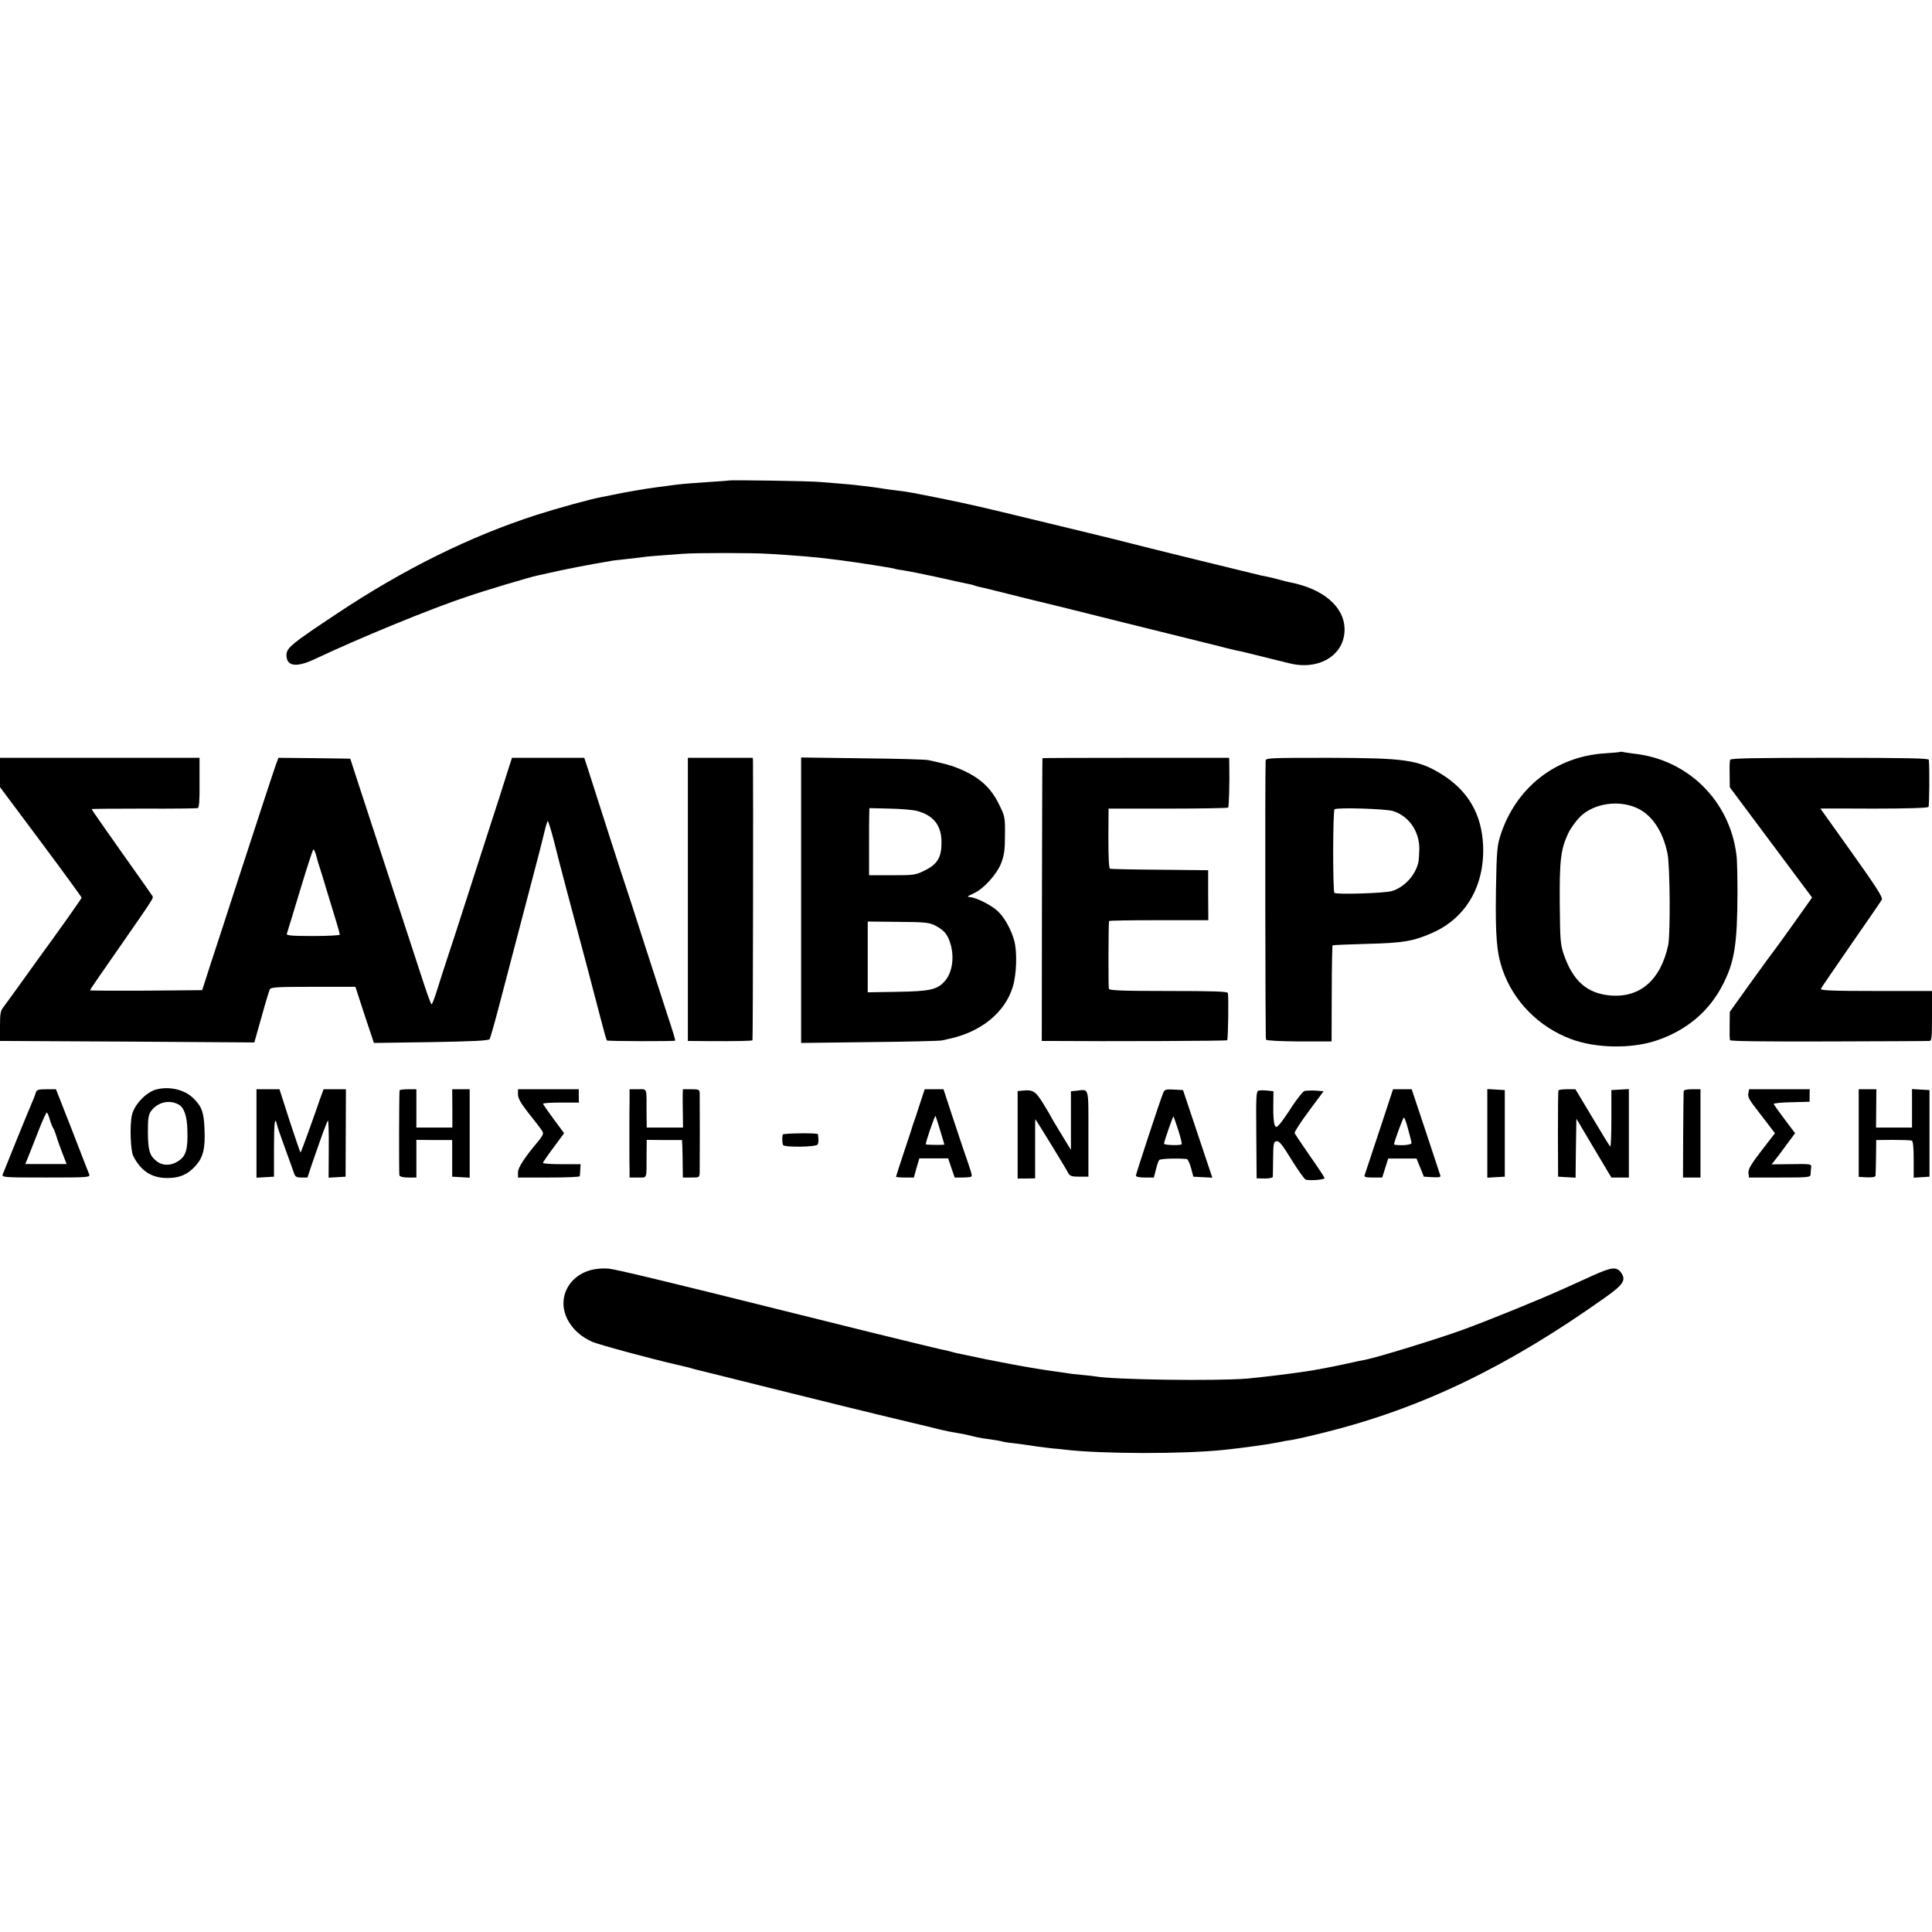
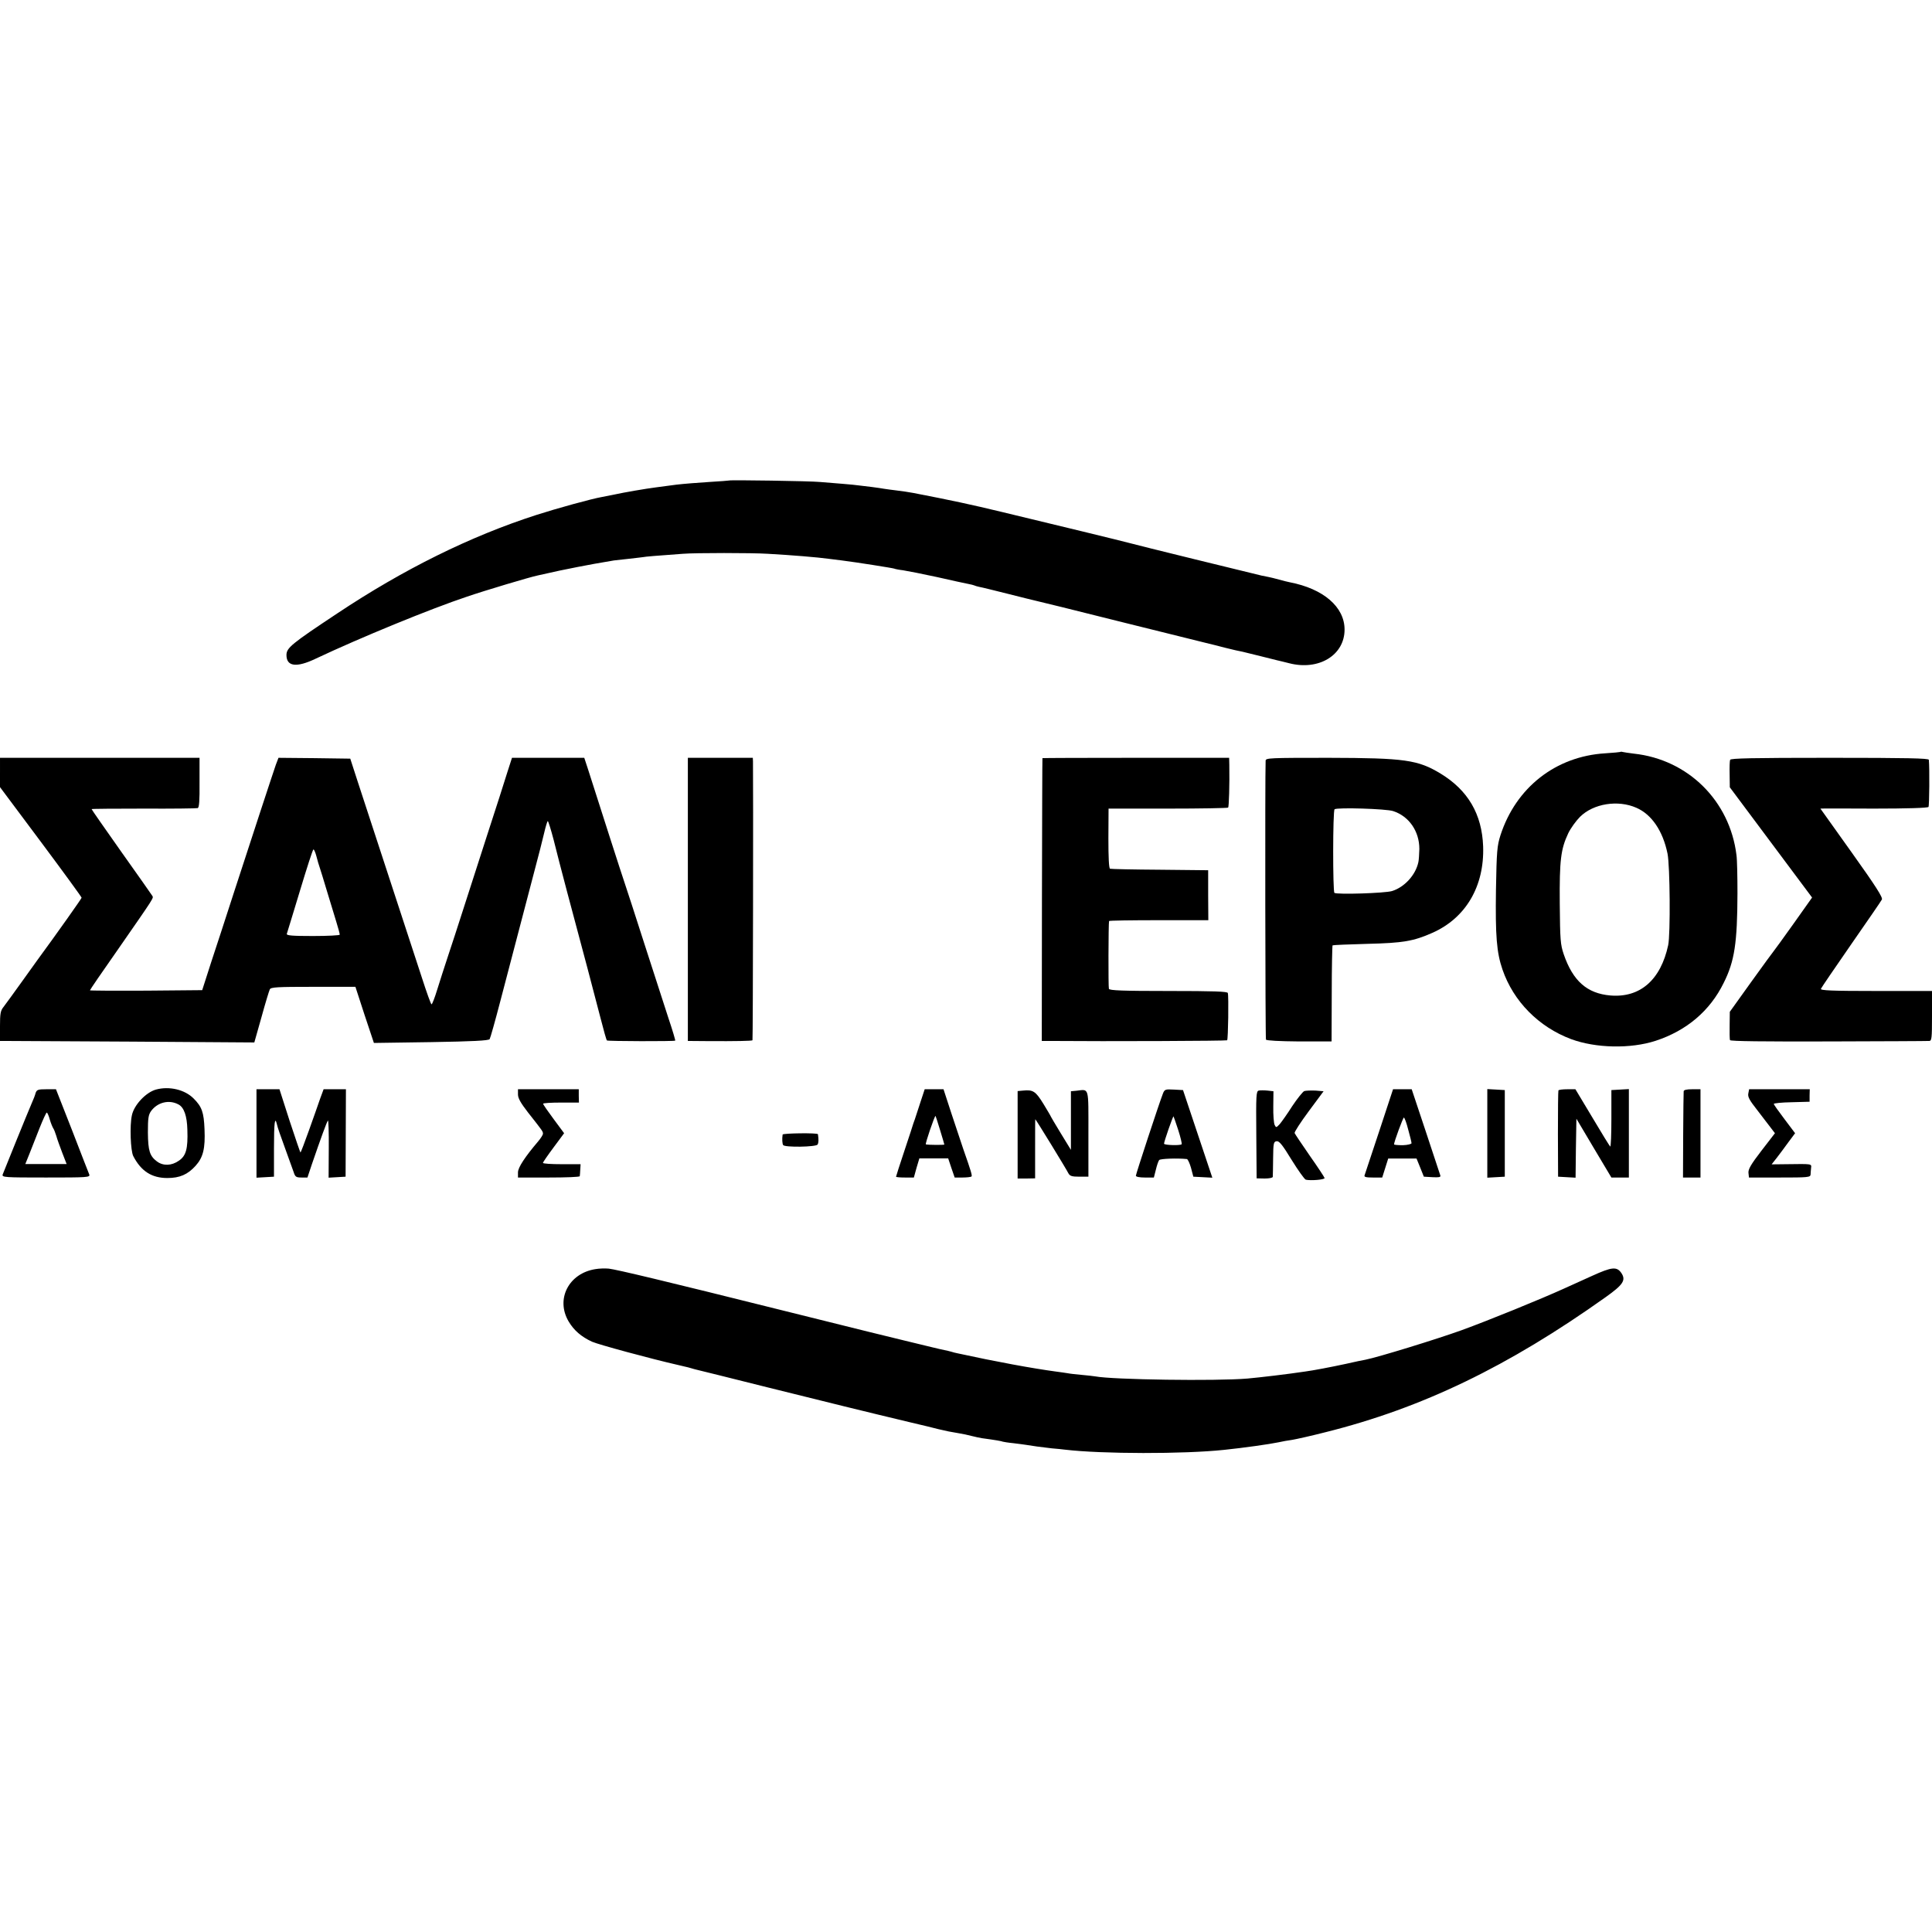
<svg xmlns="http://www.w3.org/2000/svg" version="1.0" width="1160pt" height="1160pt" viewBox="0 0 1160 1160" preserveAspectRatio="xMidYMid meet">
  <g transform="translate(0,1160) scale(0.1,-0.1)" fill="#000000" stroke="none">
    <path d="M4378 8715 c-2 -1 -56 -5 -122 -9 -65 -4 -153 -11 -195 -16 -42 -6 -96 -13 -121 -16 -63 -8 -196 -31 -250 -43 -25 -5 -59 -12 -76 -15 -63 -11 -273 -69 -394 -108 -397 -128 -797 -326 -1195 -591 -276 -183 -305 -207 -305 -250 0 -69 60 -77 175 -22 269 127 691 300 910 373 105 36 379 118 424 127 9 2 68 15 131 29 63 13 158 32 210 41 52 9 104 18 116 20 11 1 52 6 90 10 38 4 76 9 85 10 14 3 73 8 239 20 74 6 416 6 510 0 144 -8 300 -21 365 -30 17 -2 53 -7 80 -10 88 -11 308 -46 314 -49 3 -2 27 -7 53 -10 26 -4 118 -22 205 -41 87 -20 171 -38 187 -41 16 -3 32 -7 36 -9 3 -2 17 -6 31 -9 13 -2 89 -21 169 -41 80 -20 154 -39 165 -41 11 -2 247 -60 525 -130 278 -69 512 -127 520 -129 8 -2 51 -12 95 -24 44 -11 91 -22 105 -24 14 -3 63 -15 110 -27 47 -12 92 -23 100 -25 8 -2 40 -9 70 -17 178 -46 333 48 333 202 0 136 -127 245 -329 284 -11 2 -39 9 -64 16 -25 7 -54 14 -65 16 -11 2 -29 6 -40 8 -43 10 -762 186 -795 196 -44 12 -460 113 -760 185 -195 47 -303 70 -535 115 -27 5 -72 12 -100 15 -27 3 -61 8 -75 10 -14 3 -47 7 -75 11 -27 3 -61 7 -75 9 -14 2 -59 7 -100 10 -41 3 -102 8 -135 11 -59 6 -542 13 -547 9z" />
    <path d="M9728 7085 c-1 -1 -42 -5 -90 -8 -297 -18 -536 -205 -629 -492 -20 -63 -23 -94 -27 -327 -4 -278 4 -377 39 -479 66 -192 218 -345 412 -418 149 -55 358 -59 508 -10 186 61 326 180 408 347 66 131 82 241 83 538 0 99 -2 203 -6 230 -40 326 -291 574 -616 609 -30 4 -60 8 -67 10 -6 2 -13 2 -15 0z m97 -335 c92 -40 159 -139 187 -275 15 -73 18 -485 4 -550 -45 -209 -169 -317 -347 -302 -140 12 -225 87 -280 247 -20 59 -22 85 -24 304 -2 262 6 327 51 423 15 31 47 75 71 99 80 79 227 103 338 54z" />
    <path d="M0 6962 l0 -88 245 -328 c135 -181 245 -332 245 -336 0 -5 -145 -210 -266 -375 -8 -11 -52 -73 -99 -138 -46 -64 -93 -129 -104 -143 -18 -22 -21 -41 -21 -115 l0 -89 28 0 c15 0 358 -2 763 -4 l736 -5 43 152 c23 84 46 159 50 167 7 13 45 15 261 15 l253 0 55 -169 56 -168 344 5 c246 4 346 9 351 18 4 6 33 109 64 228 61 233 143 547 206 786 22 83 48 183 57 223 9 39 19 72 22 72 3 0 19 -51 35 -112 15 -62 52 -203 81 -313 102 -381 158 -592 201 -759 18 -71 35 -131 38 -133 5 -5 406 -6 410 -1 2 1 -16 62 -40 133 -23 72 -88 272 -144 445 -55 173 -110 340 -120 370 -16 46 -140 432 -220 683 l-22 67 -217 0 -217 0 -28 -87 c-15 -49 -70 -221 -123 -383 -52 -162 -118 -365 -145 -450 -27 -85 -67 -207 -88 -270 -21 -63 -50 -154 -65 -202 -15 -49 -30 -88 -34 -88 -4 0 -30 73 -59 163 -51 156 -283 866 -382 1167 l-47 145 -216 3 -215 2 -16 -42 c-8 -24 -50 -149 -92 -278 -42 -129 -114 -350 -160 -490 -45 -140 -107 -329 -137 -420 l-53 -165 -337 -3 c-185 -1 -337 0 -337 2 0 3 73 110 163 238 229 330 220 315 211 330 -4 7 -88 126 -186 264 -98 139 -178 253 -178 256 0 2 141 3 313 3 171 -1 317 1 324 3 9 3 12 45 11 153 l0 149 -599 0 -599 0 0 -88z m1900 -504 c6 -24 15 -54 20 -68 5 -14 24 -77 43 -140 19 -63 44 -146 56 -184 12 -38 21 -73 21 -78 0 -4 -72 -8 -161 -8 -125 0 -160 3 -157 13 2 6 38 123 79 259 41 136 77 248 81 248 4 0 12 -19 18 -42z" />
    <path d="M4130 6200 l0 -850 123 -1 c165 -1 260 1 265 5 3 3 5 1560 3 1674 l-1 22 -195 0 -195 0 0 -850z" />
-     <path d="M4810 6195 l0 -857 408 5 c224 2 421 7 437 10 17 4 37 8 45 10 192 42 334 158 381 312 23 76 27 206 9 276 -18 66 -58 139 -98 177 -34 34 -128 82 -164 85 -25 2 -23 4 20 24 59 27 137 114 163 180 18 47 23 78 23 169 1 108 0 112 -37 187 -52 105 -124 167 -254 218 -38 15 -69 23 -168 45 -16 4 -195 9 -397 11 l-368 5 0 -857z m696 536 c99 -27 145 -85 147 -184 1 -92 -22 -134 -98 -172 -58 -29 -64 -30 -199 -30 l-138 0 0 165 c0 91 0 181 1 201 l1 37 123 -3 c67 -1 140 -8 163 -14z m109 -688 c51 -27 71 -49 88 -98 29 -84 17 -180 -28 -233 -45 -54 -90 -64 -287 -67 l-178 -3 0 213 0 212 183 -2 c163 -1 186 -4 222 -22z" />
    <path d="M6259 7048 c-1 -2 -2 -384 -3 -850 l-1 -848 50 0 c348 -3 1058 0 1063 4 6 7 10 264 4 284 -3 9 -84 12 -357 12 -273 0 -354 3 -357 13 -4 10 -3 392 1 407 0 3 135 5 298 5 l298 0 -1 150 0 150 -289 3 c-160 1 -295 4 -300 6 -7 2 -10 68 -10 182 l1 179 356 0 c196 0 359 3 362 6 5 5 9 141 7 257 l-1 42 -560 0 c-308 0 -561 -1 -561 -2z" />
    <path d="M7599 7033 c-4 -96 -2 -1667 2 -1675 4 -6 81 -10 200 -11 l194 0 1 287 c0 157 3 288 5 290 2 2 96 6 209 9 214 5 277 16 390 66 201 89 313 280 305 519 -7 194 -91 337 -255 437 -137 83 -215 94 -672 95 -355 0 -378 -1 -379 -17z m766 -303 c95 -31 157 -121 157 -227 -1 -32 -3 -68 -6 -80 -17 -78 -84 -150 -158 -173 -43 -13 -330 -22 -346 -11 -10 8 -10 494 1 502 16 12 311 3 352 -11z" />
    <path d="M10388 7038 c-3 -7 -4 -47 -3 -89 l1 -76 247 -331 247 -331 -112 -158 c-62 -87 -115 -160 -118 -163 -3 -3 -64 -86 -135 -185 l-129 -180 -1 -80 c-1 -44 0 -84 2 -90 2 -7 206 -9 591 -8 323 1 595 2 605 3 15 0 17 14 17 150 l0 150 -336 0 c-265 0 -335 3 -331 13 2 6 84 126 181 266 97 140 181 261 185 270 7 12 -38 82 -180 281 -104 146 -189 265 -189 265 0 1 144 1 321 0 203 0 323 4 328 10 5 8 7 231 2 283 -1 9 -127 12 -595 12 -466 0 -595 -3 -598 -12z" />
    <path d="M936 5058 c-60 -17 -131 -92 -144 -154 -14 -62 -8 -213 8 -245 47 -91 111 -132 205 -132 74 0 122 21 169 73 46 51 59 104 54 220 -4 102 -16 135 -65 184 -53 54 -147 76 -227 54z m135 -89 c34 -17 52 -70 54 -152 4 -115 -8 -157 -51 -186 -44 -31 -94 -32 -131 -5 -44 33 -54 64 -55 175 0 85 3 105 19 128 39 53 108 70 164 40z" />
    <path d="M214 5038 c-3 -13 -14 -41 -24 -63 -21 -48 -165 -403 -174 -427 -5 -17 12 -18 260 -18 249 0 266 1 260 18 -4 9 -50 128 -103 265 l-97 247 -57 0 c-51 0 -58 -3 -65 -22z m85 -160 c7 -24 17 -47 21 -53 4 -5 12 -26 18 -45 5 -19 22 -65 36 -102 l26 -67 -124 0 -124 0 25 62 c13 34 41 104 61 155 20 50 39 92 43 92 3 0 12 -19 18 -42z" />
    <path d="M1540 4794 l0 -265 53 3 52 3 0 168 c0 155 5 200 18 145 2 -13 24 -75 47 -138 23 -63 47 -130 53 -147 9 -29 15 -33 47 -33 l36 0 26 78 c53 154 90 257 97 264 3 4 6 -72 5 -168 l-1 -175 51 3 51 3 1 263 1 262 -67 0 -67 0 -21 -57 c-11 -32 -41 -118 -67 -190 -26 -73 -49 -133 -51 -133 -1 0 -31 86 -65 190 l-61 190 -69 0 -69 0 0 -266z" />
-     <path d="M2399 5053 c-3 -24 -4 -500 -1 -510 3 -8 23 -13 53 -13 l49 0 0 113 0 113 108 -1 107 0 0 -110 0 -110 53 -3 52 -3 0 265 0 266 -52 0 -53 0 1 -115 0 -115 -108 0 -108 0 0 115 0 115 -50 0 c-27 0 -50 -3 -51 -7z" />
    <path d="M3110 5029 c0 -23 16 -51 60 -108 89 -113 90 -114 90 -128 0 -7 -13 -27 -28 -45 -80 -94 -122 -158 -122 -187 l0 -31 185 0 c102 0 185 3 186 8 1 4 2 22 3 40 l2 32 -113 0 c-62 0 -113 3 -113 8 0 4 29 46 64 93 l63 85 -63 85 c-34 46 -63 87 -63 92 -1 4 48 7 107 7 l108 0 -1 40 0 40 -182 0 -183 0 0 -31z" />
-     <path d="M3780 4995 c-1 -36 -1 -139 -1 -230 0 -91 0 -181 1 -200 l0 -35 50 0 c57 0 52 -14 52 135 l1 91 106 -1 106 0 2 -45 c1 -25 2 -75 2 -112 l1 -68 50 0 c50 0 50 0 51 33 1 40 1 444 0 475 -1 20 -6 22 -51 22 l-50 0 -1 -37 c0 -21 0 -73 1 -115 l1 -78 -109 0 -109 0 -1 93 c0 151 5 137 -52 137 l-50 0 0 -65z" />
    <path d="M5525 4978 c-15 -46 -29 -90 -32 -98 -3 -8 -7 -19 -9 -25 -1 -5 -25 -78 -53 -162 -28 -84 -51 -155 -51 -158 0 -3 24 -5 54 -5 l53 0 16 58 17 57 86 0 87 0 19 -57 20 -58 47 0 c26 0 50 3 54 6 5 6 -1 27 -49 164 -12 36 -44 131 -71 213 l-48 147 -57 0 -56 0 -27 -82z m119 -162 c14 -46 26 -86 26 -88 0 -3 -94 -3 -111 1 -6 1 52 171 58 171 1 0 13 -38 27 -84z" />
    <path d="M6143 5052 l-33 -3 0 -263 0 -262 53 0 52 1 0 178 c0 97 0 177 1 177 3 0 187 -300 199 -325 9 -16 21 -20 65 -20 l55 0 0 257 c0 288 6 268 -72 259 l-33 -3 0 -176 0 -176 -60 98 c-33 54 -60 100 -60 101 0 2 -20 36 -45 77 -47 76 -62 86 -122 80z" />
    <path d="M6982 5033 c-23 -59 -162 -482 -162 -492 0 -7 23 -11 54 -11 l54 0 12 47 c6 26 15 52 20 58 7 8 106 12 166 6 6 -1 17 -25 25 -53 l14 -53 57 -3 57 -3 -88 263 -88 263 -55 3 c-52 3 -56 1 -66 -25z m92 -217 c14 -43 23 -82 21 -86 -6 -9 -105 -6 -106 3 -1 10 54 168 57 164 1 -1 14 -38 28 -81z" />
    <path d="M7558 5052 c-16 -3 -17 -28 -15 -265 l2 -262 48 -1 c27 0 48 4 49 10 0 6 2 56 2 111 1 92 3 100 21 103 16 2 35 -22 90 -112 39 -63 77 -116 85 -119 29 -7 115 0 113 10 -1 5 -41 66 -89 134 -47 68 -88 129 -91 136 -2 6 36 65 85 131 l89 120 -49 4 c-27 1 -57 0 -67 -3 -9 -4 -42 -45 -72 -90 -29 -46 -64 -95 -75 -108 -21 -22 -22 -23 -31 -5 -5 11 -9 60 -8 111 l1 91 -36 4 c-20 2 -43 2 -52 0z" />
    <path d="M8281 4808 c-46 -139 -86 -259 -88 -265 -4 -10 10 -13 50 -13 l56 0 18 57 18 57 85 0 85 0 22 -54 22 -55 52 -3 c39 -2 50 0 47 10 -2 7 -42 127 -88 266 l-84 252 -56 0 -56 0 -83 -252z m174 10 c11 -39 20 -76 20 -82 0 -5 -23 -11 -52 -12 -29 0 -53 2 -53 5 0 15 54 161 59 161 4 0 16 -32 26 -72z" />
    <path d="M8930 4795 l0 -266 52 3 53 3 0 260 0 260 -52 3 -53 3 0 -266z" />
    <path d="M9357 5053 c-2 -5 -3 -123 -3 -263 l1 -255 52 -3 53 -3 2 177 3 177 105 -177 105 -176 52 0 53 0 0 266 0 265 -52 -3 -53 -3 0 -172 c0 -94 -3 -169 -7 -167 -3 2 -52 81 -107 174 l-102 170 -49 0 c-27 0 -51 -3 -53 -7z" />
    <path d="M10109 5048 c-1 -7 -2 -127 -3 -265 l-1 -253 53 0 52 0 0 265 0 265 -50 0 c-33 0 -50 -4 -51 -12z" />
    <path d="M10497 5034 c-4 -20 8 -41 52 -97 31 -40 68 -88 82 -107 l26 -34 -81 -105 c-64 -83 -80 -112 -78 -133 l3 -28 185 0 c168 0 184 1 185 18 0 9 2 27 3 40 3 25 6 24 -148 22 l-89 -1 30 38 c16 21 48 63 70 94 l41 55 -64 85 c-35 46 -64 87 -64 91 0 4 48 9 107 10 l108 3 0 38 1 37 -182 0 -182 0 -5 -26z" />
-     <path d="M11160 4797 l0 -263 50 -3 c35 -1 50 2 51 11 1 7 2 58 3 113 l1 100 100 1 c55 0 106 -2 113 -4 8 -3 12 -35 12 -114 l0 -109 47 3 48 3 0 260 0 260 -52 3 -53 3 0 -115 0 -116 -108 0 -108 0 1 115 1 115 -53 0 -53 0 0 -263z" />
    <path d="M4699 4788 c-4 -27 -2 -55 3 -63 9 -15 198 -12 207 3 6 11 7 29 2 62 -1 9 -211 6 -212 -2z" />
    <path d="M3575 3980 c-160 -25 -240 -180 -161 -314 32 -54 76 -92 141 -122 38 -17 355 -103 518 -140 9 -2 26 -6 38 -9 11 -2 29 -7 39 -10 10 -3 27 -8 37 -10 10 -2 198 -49 418 -104 378 -94 576 -143 865 -212 69 -16 143 -34 165 -40 46 -11 75 -17 125 -25 19 -3 53 -10 75 -16 22 -6 49 -11 60 -13 82 -11 121 -18 126 -21 3 -1 31 -6 63 -9 31 -4 65 -8 76 -10 28 -5 99 -15 155 -21 28 -2 64 -6 80 -8 220 -26 712 -27 956 -1 116 12 272 34 324 45 22 5 60 12 84 15 24 4 114 24 200 46 580 145 1096 394 1682 811 104 74 122 101 95 143 -28 42 -57 39 -178 -16 -62 -28 -138 -62 -168 -76 -143 -65 -453 -191 -615 -250 -153 -55 -501 -162 -577 -177 -13 -2 -66 -13 -118 -25 -88 -19 -198 -40 -245 -46 -106 -16 -268 -35 -345 -42 -189 -16 -809 -7 -914 13 -11 2 -48 6 -81 9 -33 3 -71 7 -85 10 -14 2 -45 7 -70 10 -141 19 -359 59 -593 110 -10 2 -26 6 -35 9 -9 3 -28 7 -42 10 -14 2 -119 28 -235 56 -115 28 -217 53 -225 55 -8 2 -240 60 -515 128 -701 175 -994 245 -1040 250 -22 2 -58 1 -80 -3z" />
  </g>
</svg>